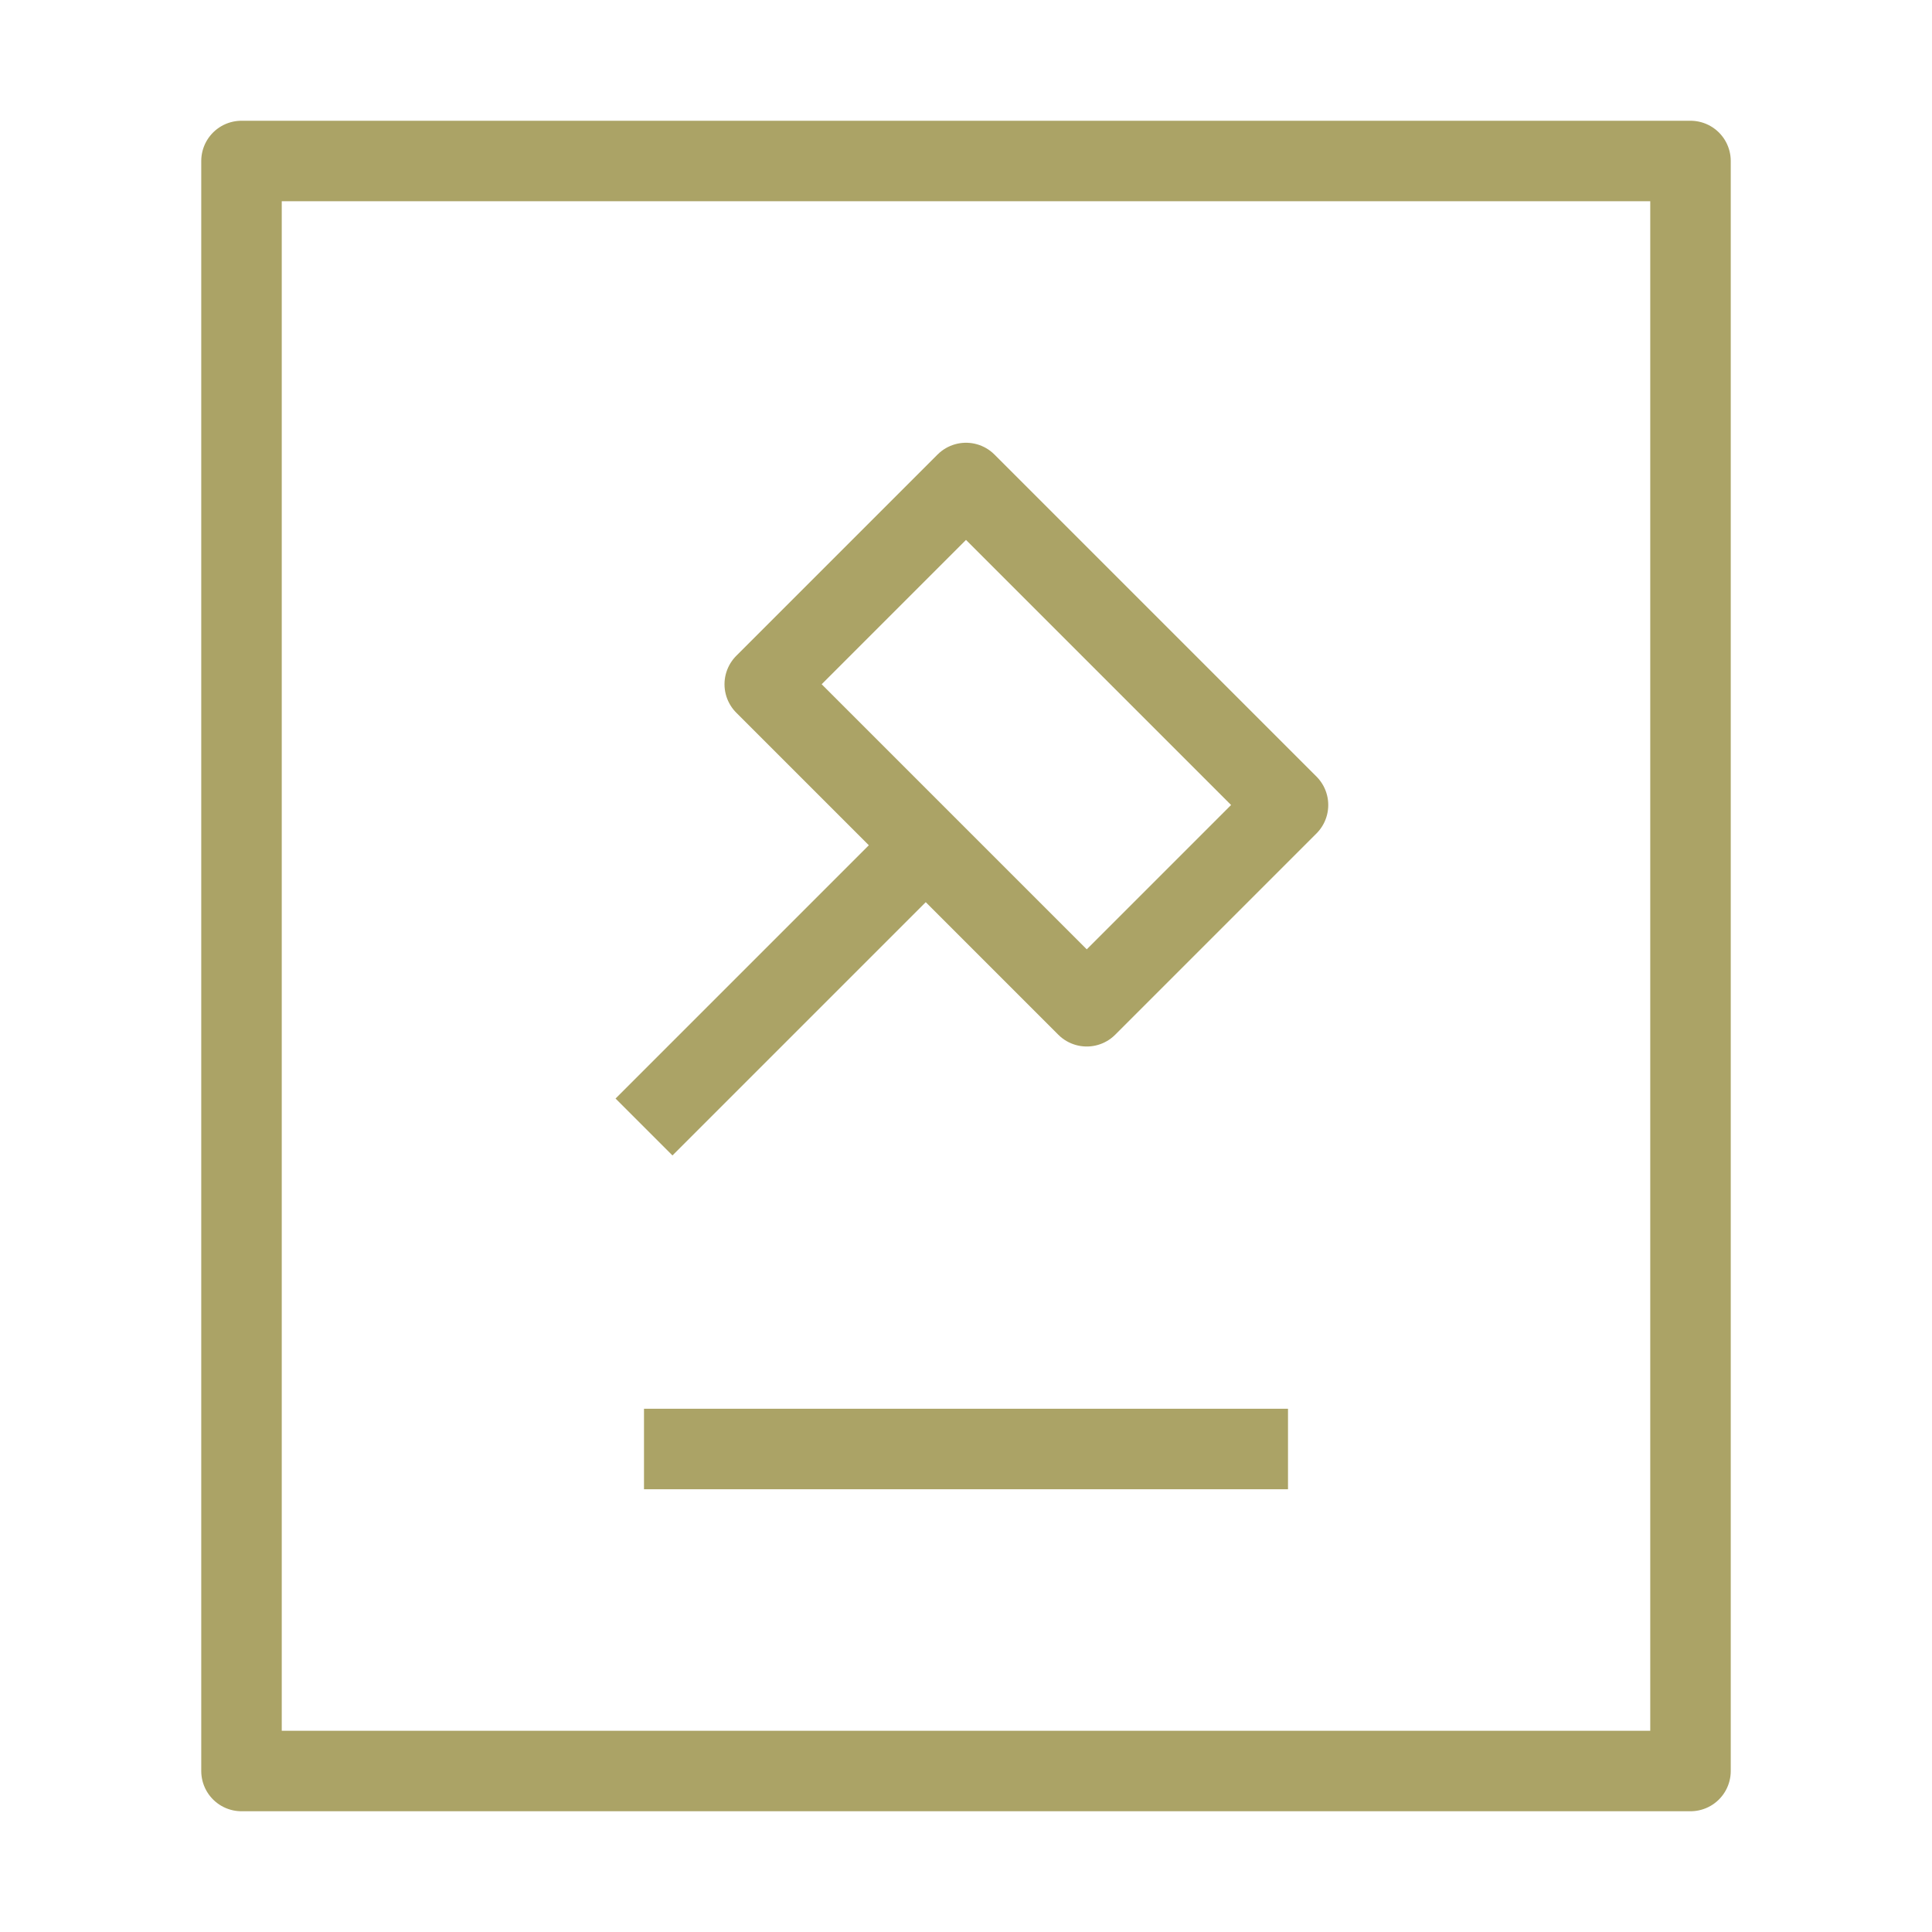
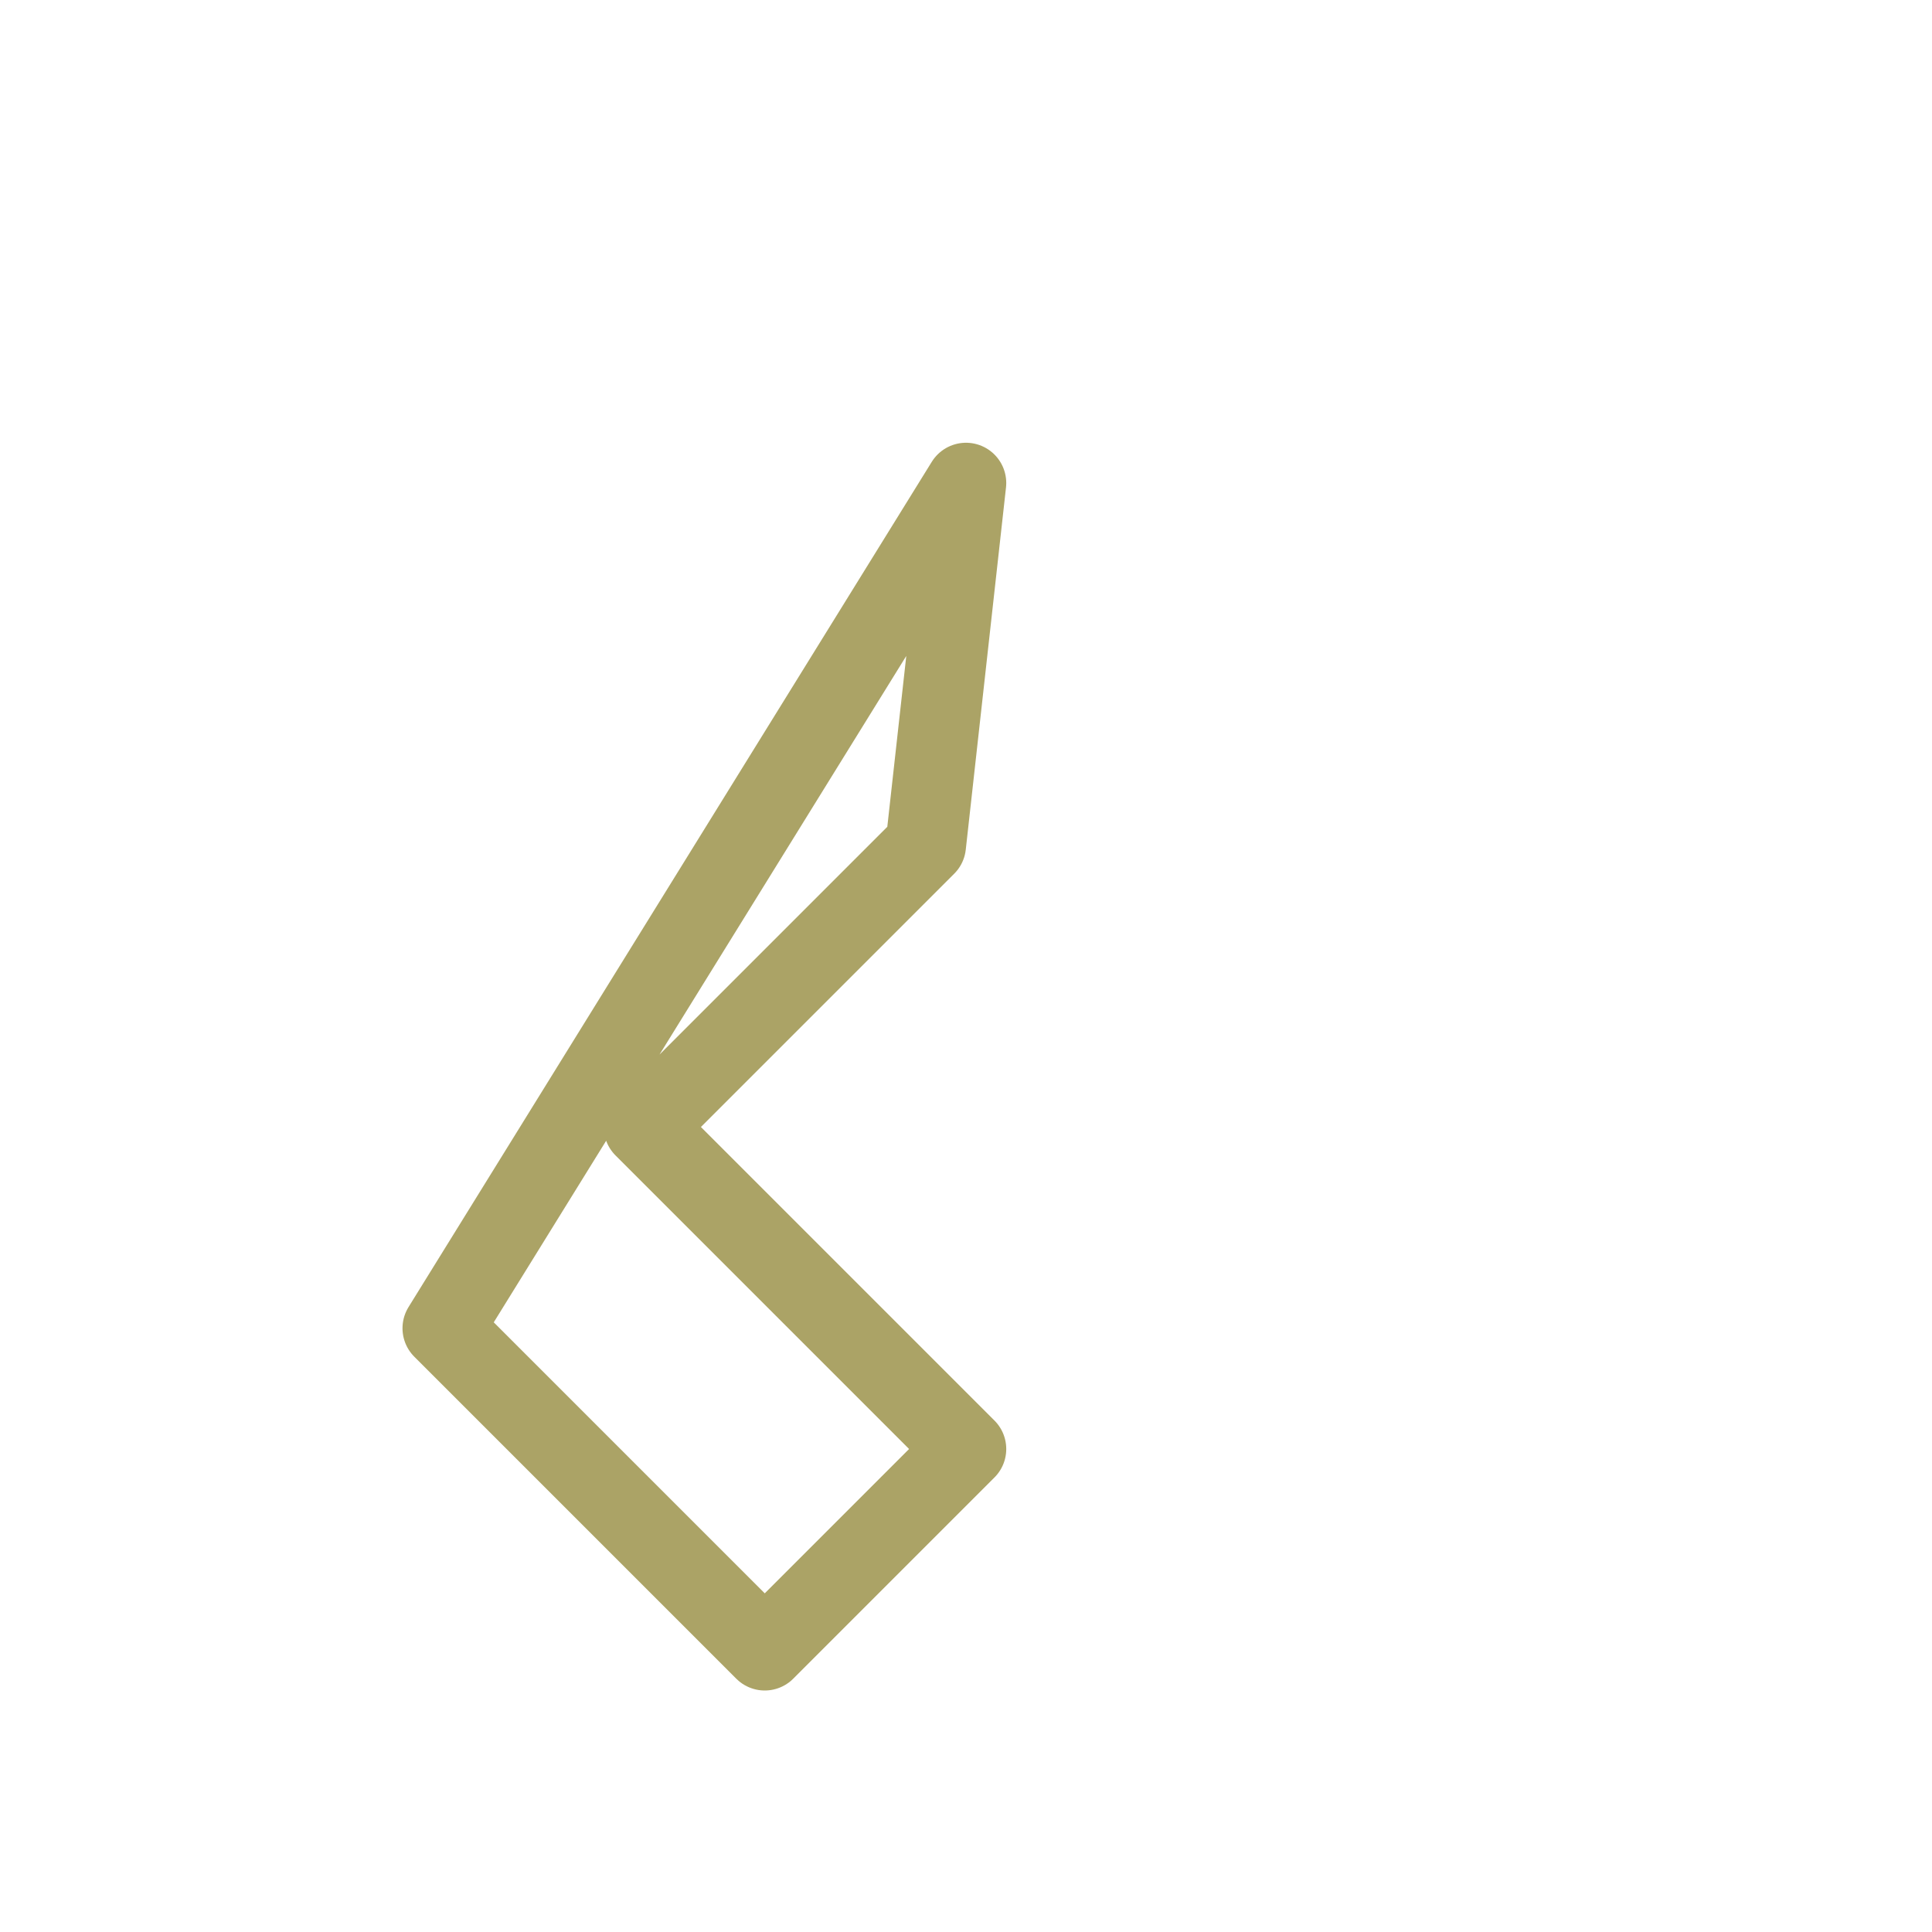
<svg xmlns="http://www.w3.org/2000/svg" width="36" height="36" viewBox="0 0 36 36" fill="none">
-   <path d="M4.5 3v30h27V3h-27z" stroke="#ABA366" stroke-width="1.5" stroke-linejoin="round" />
-   <path d="M17.25 15.75L12 21m6-12l6 6-3.75 3.75-6-6L18 9z" stroke="#ABA366" stroke-width="1.5" stroke-linejoin="round" />
-   <path d="M12 27h12" stroke="#ABA366" stroke-width="1.5" />
+   <path d="M17.25 15.75L12 21l6 6-3.75 3.75-6-6L18 9z" stroke="#ABA366" stroke-width="1.5" stroke-linejoin="round" />
</svg>